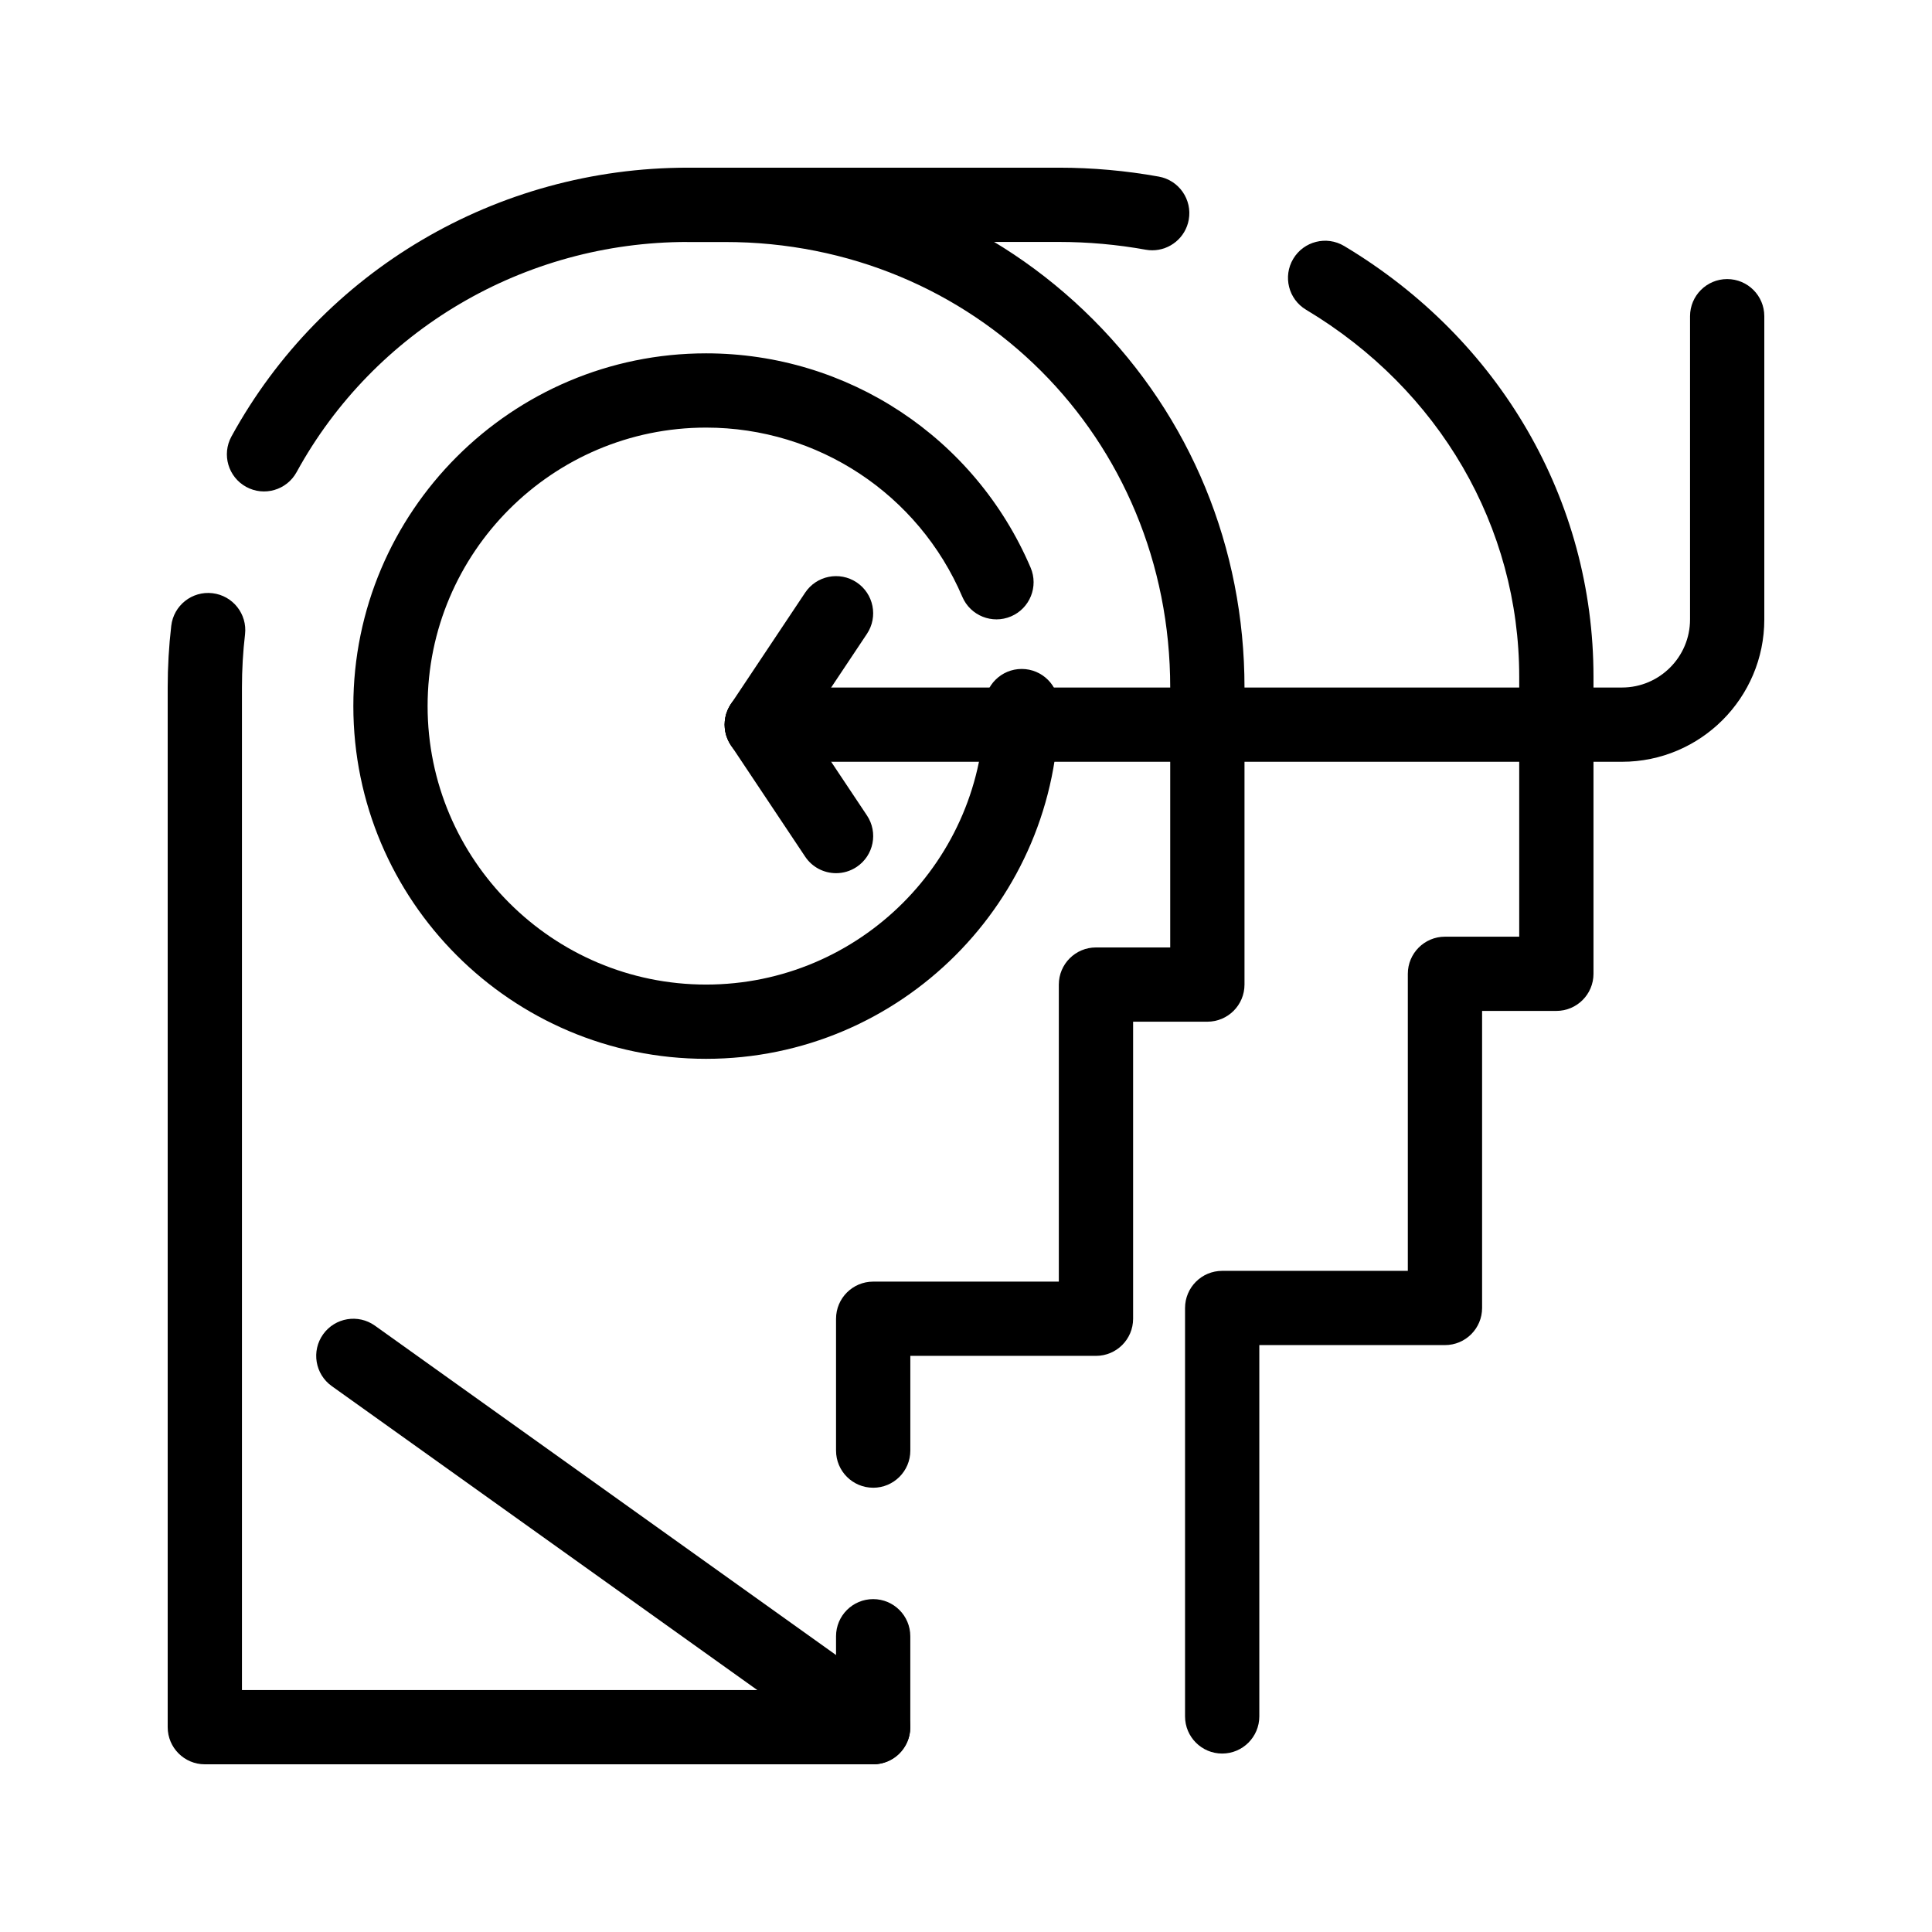
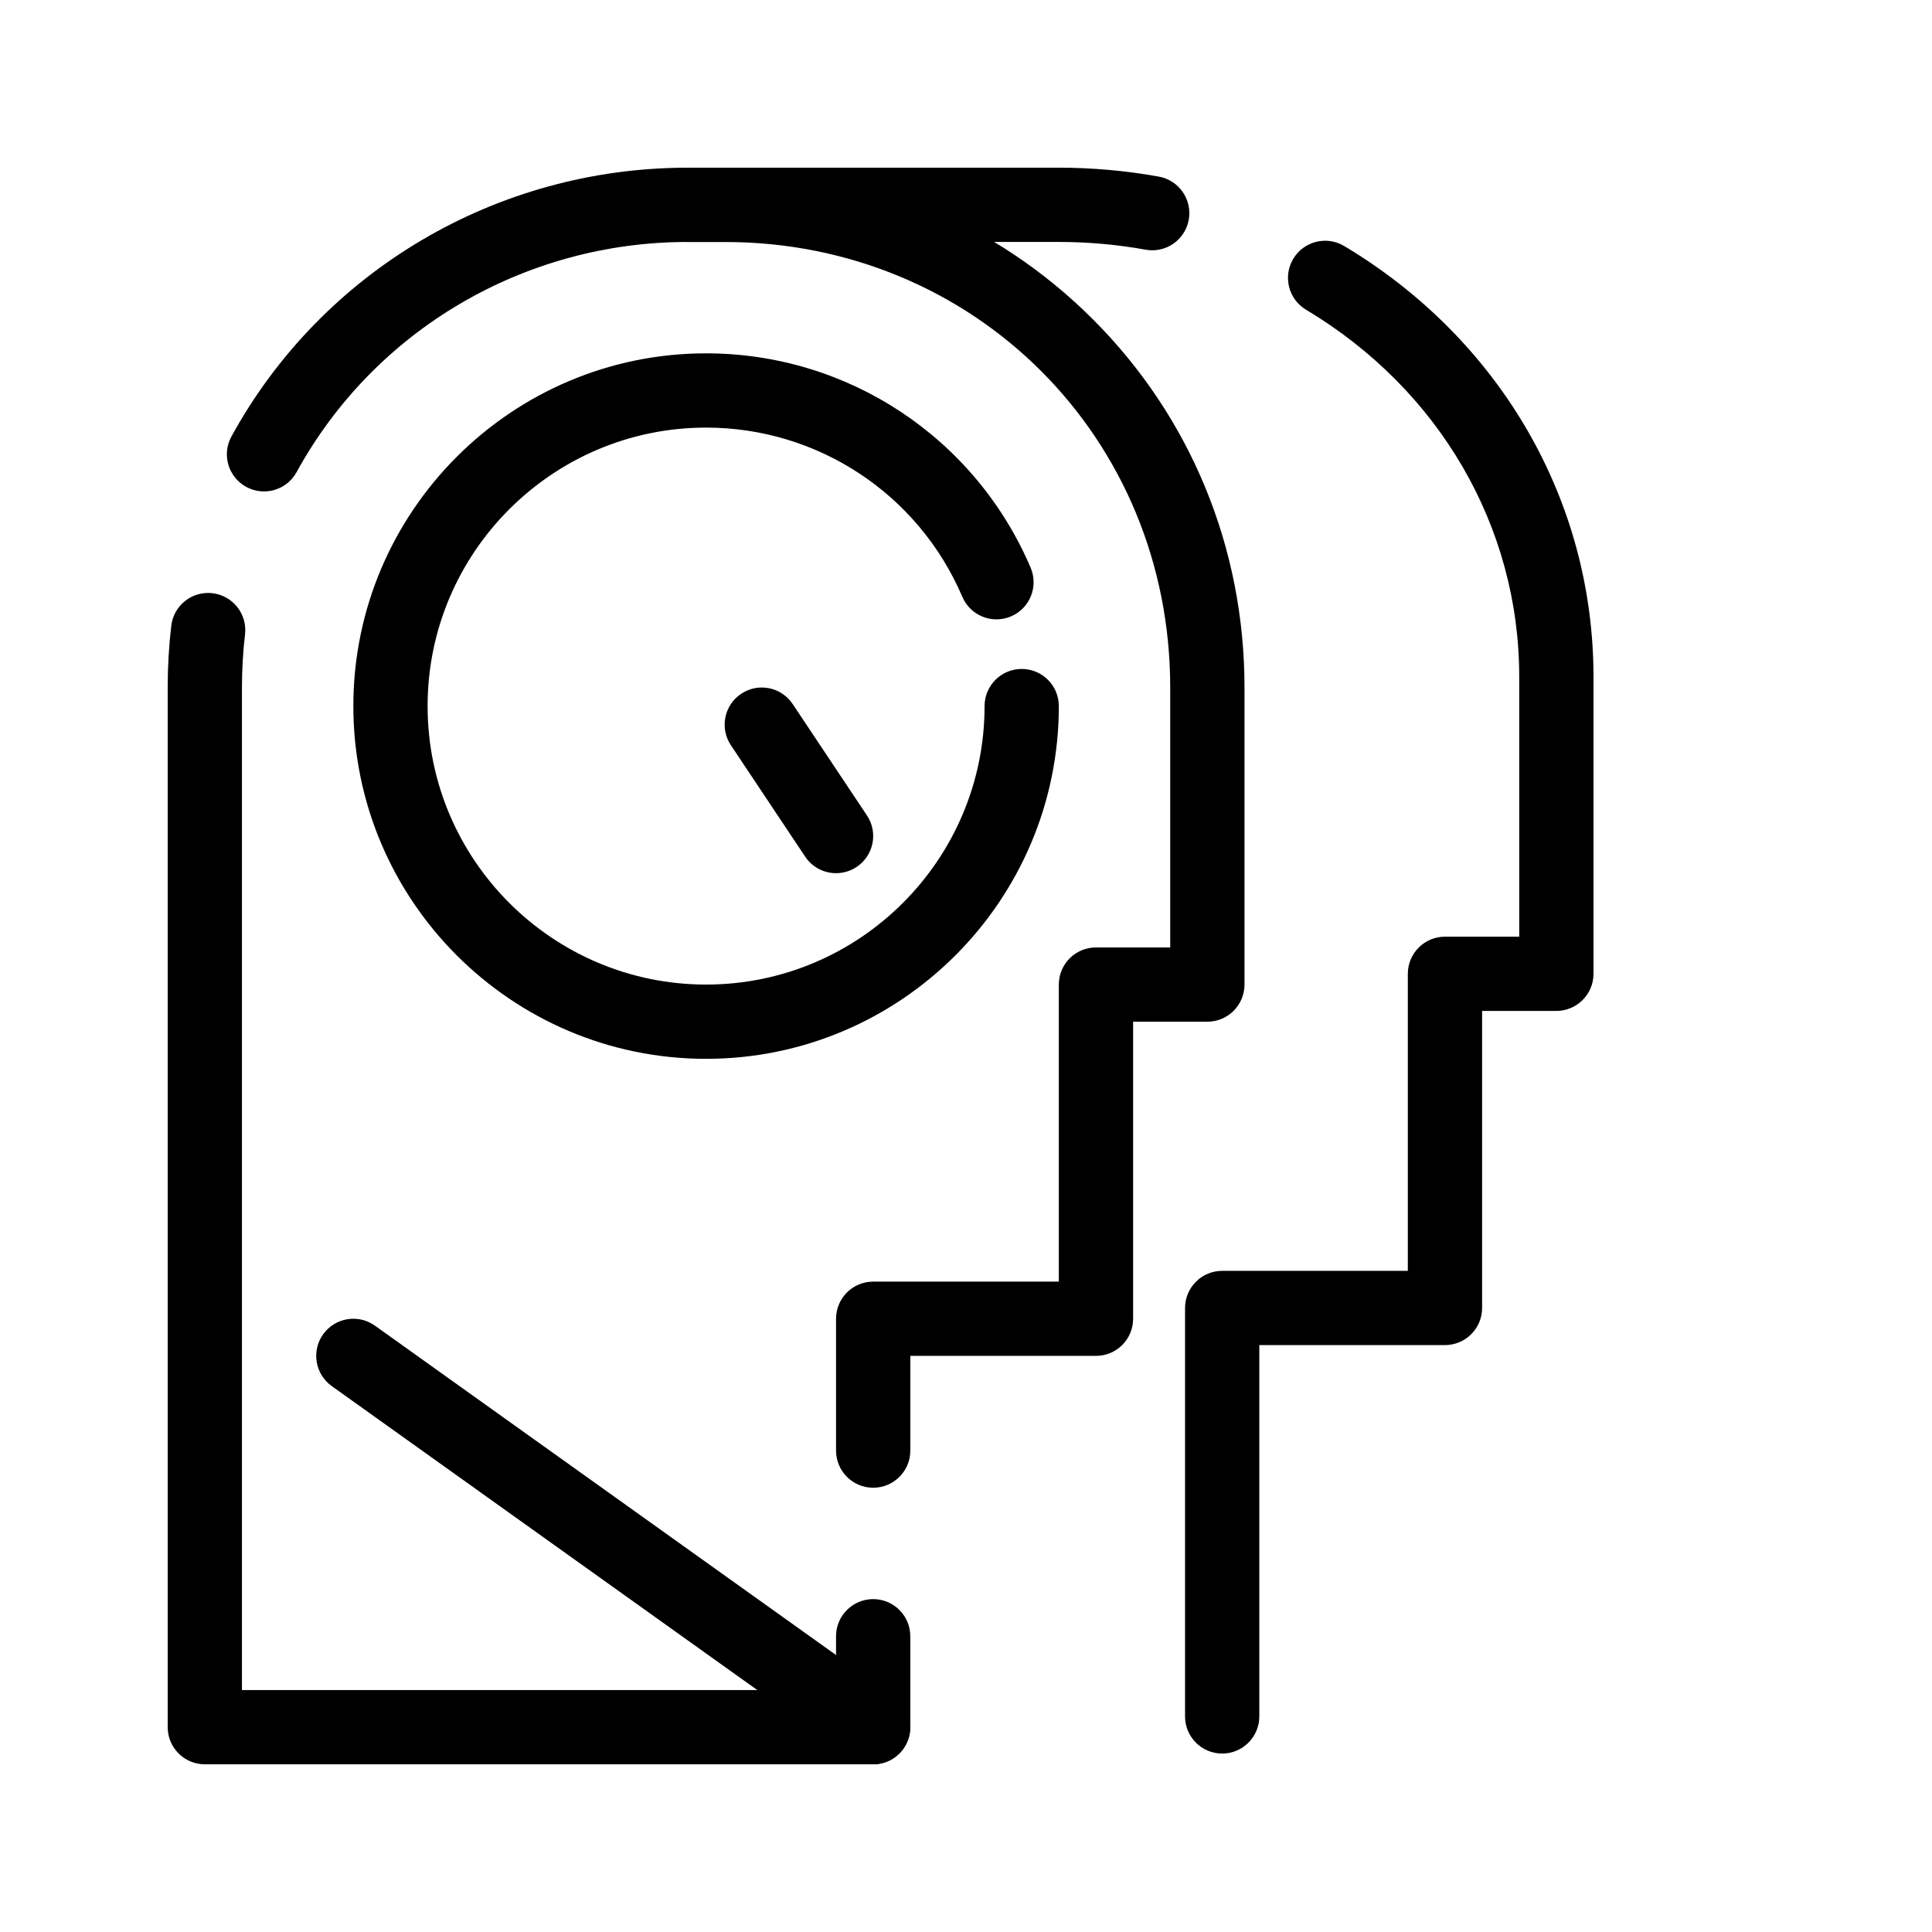
<svg xmlns="http://www.w3.org/2000/svg" fill="#000000" width="800px" height="800px" version="1.1" viewBox="144 144 512 512">
  <g>
    <path d="m375.4 611.56h-177.12c-5.434 0-9.84-4.406-9.84-9.84v-275.52c0-5.469 0.316-10.973 0.945-16.359 0.629-5.398 5.512-9.266 10.914-8.637 5.398 0.629 9.266 5.516 8.637 10.914-0.543 4.633-0.816 9.371-0.816 14.082v265.68h157.44v-14.258c0-5.434 4.406-9.84 9.84-9.84 5.434 0 9.84 4.406 9.84 9.84v24.098c0 5.434-4.406 9.84-9.84 9.84zm0-73.297c-5.434 0-9.84-4.406-9.84-9.84v-34.941c0-5.434 4.406-9.84 9.84-9.84h49.199v-78.719c0-5.434 4.406-9.84 9.84-9.84h19.68v-68.879c0-66.215-51.867-118.08-118.08-118.08h-9.84c-43.293 0-82.988 23.371-103.6 61-2.609 4.766-8.59 6.512-13.359 3.902-4.766-2.609-6.516-8.59-3.902-13.359 24.07-43.934 70.383-71.227 120.87-71.227h9.84c37.02 0 71.672 14.27 97.582 40.18 25.91 25.906 40.176 60.562 40.176 97.582v78.719c0 5.434-4.406 9.84-9.84 9.84h-19.68v78.719c0 5.434-4.406 9.84-9.84 9.84h-49.199v25.102c0 5.434-4.406 9.844-9.84 9.844z" />
    <path d="m467.89 608.71c-5.434 0-9.84-4.406-9.84-9.84v-108.24c0-5.434 4.406-9.84 9.84-9.84h49.199v-78.719c0-5.434 4.406-9.84 9.84-9.84h19.68v-68.879c0-39.73-21.117-76.094-56.492-97.27-4.664-2.789-6.18-8.836-3.391-13.496 2.789-4.66 8.832-6.18 13.496-3.391 41.371 24.762 66.07 67.438 66.07 114.15v78.719c0 5.434-4.406 9.84-9.84 9.84h-19.68v78.719c0 5.434-4.406 9.84-9.84 9.84h-49.199v98.398c-0.004 5.441-4.41 9.848-9.844 9.848zm-18.531-398.38c-0.582 0-1.168-0.051-1.762-0.16-7.547-1.363-15.289-2.055-23.004-2.055h-98.398c-5.434 0-9.84-4.406-9.84-9.84s4.406-9.84 9.84-9.84h98.398c8.883 0 17.801 0.797 26.504 2.367 5.348 0.965 8.898 6.086 7.934 11.434-0.859 4.758-5.004 8.094-9.672 8.094z" />
    <path d="m375.39 611.56c-1.98 0-3.977-0.594-5.711-1.832l-137.76-98.398c-4.422-3.16-5.445-9.305-2.289-13.727 3.16-4.422 9.305-5.445 13.727-2.289l137.76 98.398c4.422 3.16 5.445 9.305 2.289 13.727-1.922 2.691-4.945 4.121-8.016 4.121z" />
-     <path d="m345.87 345.88c-1.875 0-3.773-0.535-5.449-1.652-4.523-3.016-5.742-9.125-2.731-13.645l19.68-29.52c3.016-4.523 9.121-5.742 13.645-2.731 4.523 3.016 5.742 9.125 2.731 13.645l-19.68 29.52c-1.895 2.844-5.019 4.383-8.195 4.383z" />
    <path d="m365.57 375.4c-3.18 0-6.301-1.539-8.195-4.383l-19.68-29.52c-3.016-4.523-1.793-10.633 2.731-13.645 4.523-3.016 10.633-1.793 13.645 2.731l19.68 29.52c3.016 4.523 1.793 10.633-2.731 13.645-1.676 1.117-3.574 1.652-5.449 1.652z" />
    <path d="m331.12 424.6c-51.547 0-93.48-41.934-93.48-93.48 0-51.547 41.934-93.48 93.48-93.48 37.512 0 71.27 22.293 86.004 56.793 2.133 4.996-0.188 10.781-5.184 12.914-5 2.137-10.781-0.188-12.914-5.184-11.633-27.238-38.289-44.844-67.906-44.844-40.695 0-73.801 33.105-73.801 73.801 0 40.695 33.105 73.801 73.801 73.801 40.695 0 73.801-33.105 73.801-73.801 0-5.434 4.406-9.84 9.84-9.84 5.434 0 9.84 4.406 9.84 9.84 0 51.547-41.934 93.48-93.48 93.48z" />
-     <path d="m573.84 345.88h-227.96c-5.434 0-9.84-4.406-9.84-9.84 0-5.434 4.406-9.84 9.84-9.84h227.96c9.945 0 18.039-8.094 18.039-18.039v-80.363c0-5.434 4.406-9.84 9.84-9.84s9.84 4.406 9.84 9.84v80.359c0 20.801-16.922 37.723-37.719 37.723z" />
  </g>
</svg>